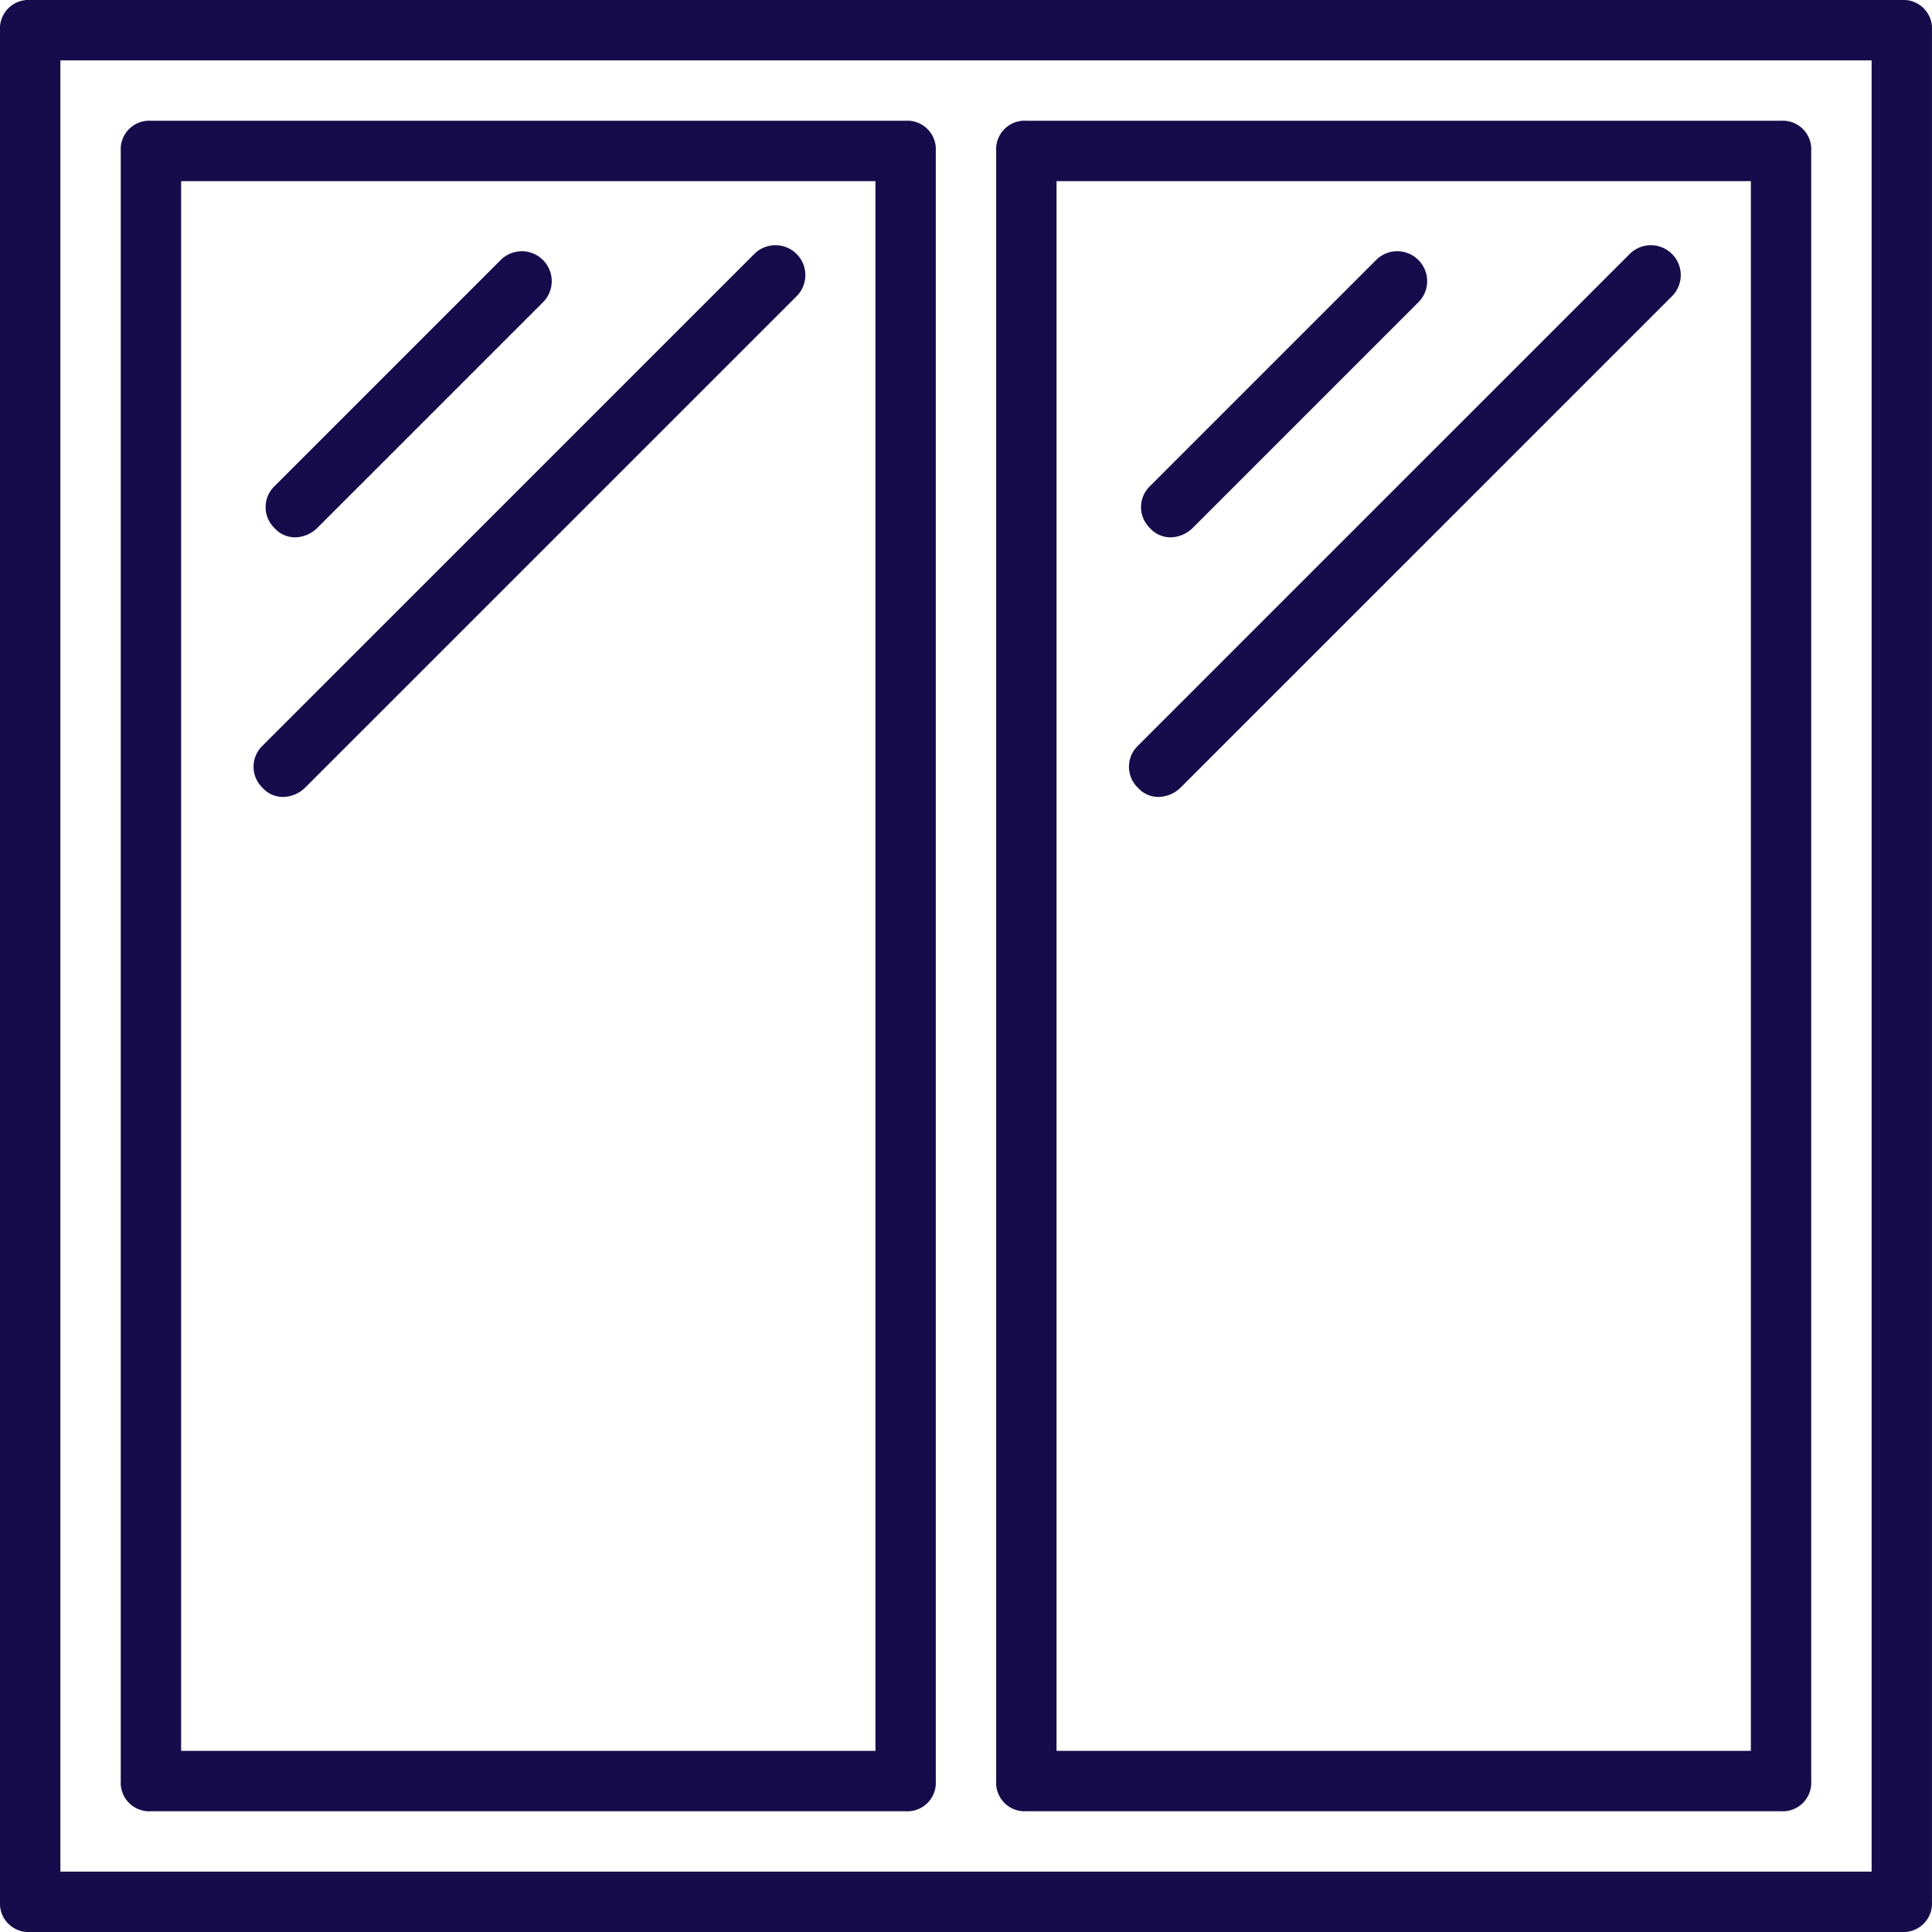
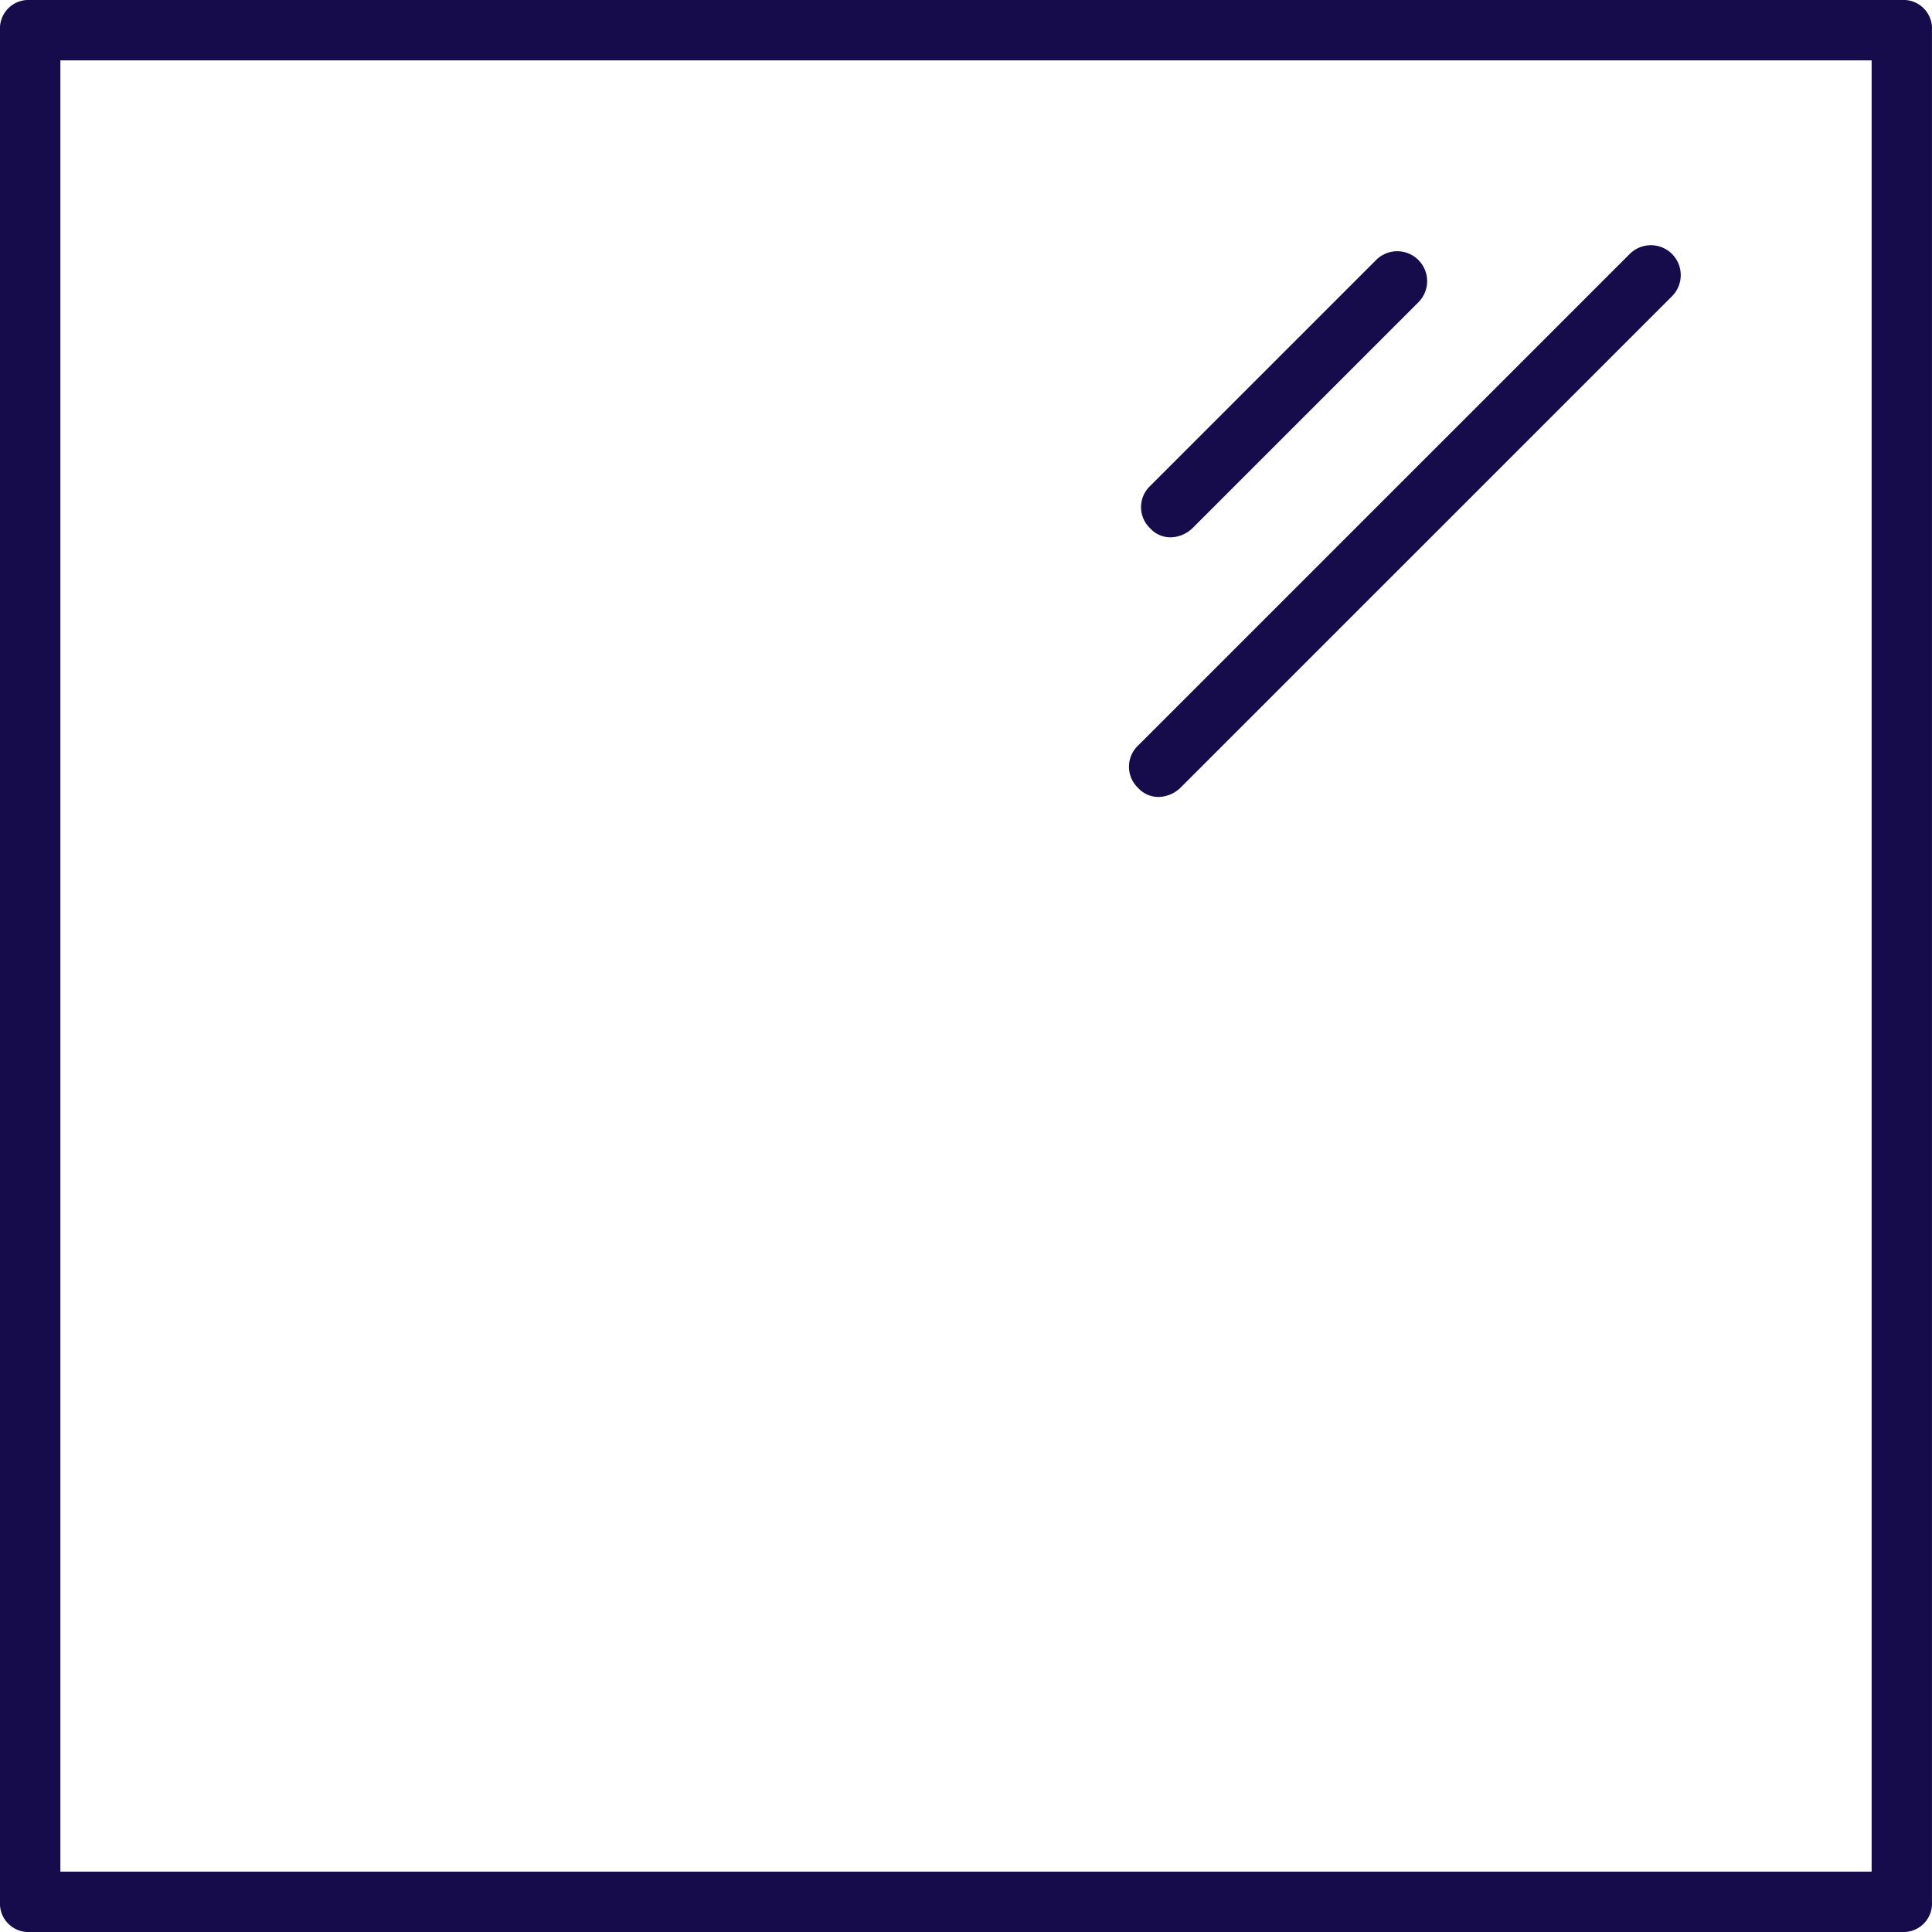
<svg xmlns="http://www.w3.org/2000/svg" width="49.95" height="49.95" viewBox="0 0 49.95 49.95">
  <g transform="translate(0 0)">
    <path d="M51.169,51.95H2.78a.737.737,0,0,1-.78-.78V2.78A.737.737,0,0,1,2.78,2H51.169a.737.737,0,0,1,.78.78V51.169A.737.737,0,0,1,51.169,51.95ZM3.561,50.389H50.389V3.561H3.561Z" transform="translate(-2 -2)" fill="#160c4b" />
    <g transform="translate(3.122 3.122)">
-       <path d="M26.292,49.706H6.78a.737.737,0,0,1-.78-.78V6.78A.737.737,0,0,1,6.78,6H26.292a.737.737,0,0,1,.78.78V48.926A.737.737,0,0,1,26.292,49.706ZM7.561,48.145H25.512V7.561H7.561Z" transform="translate(-6 -6)" fill="#160c4b" />
-     </g>
+       </g>
    <g transform="translate(25.755 3.122)">
-       <path d="M55.292,49.706H35.78a.737.737,0,0,1-.78-.78V6.78A.737.737,0,0,1,35.78,6H55.292a.737.737,0,0,1,.78.78V48.926A.737.737,0,0,1,55.292,49.706ZM36.561,48.145H54.512V7.561H36.561Z" transform="translate(-35 -6)" fill="#160c4b" />
-     </g>
+       </g>
    <g transform="translate(6.556 6.322)">
      <g transform="translate(0.312 0.156)">
-         <path d="M11.58,17.714a.709.709,0,0,1-.546-.234.754.754,0,0,1,0-1.093l5.853-5.853a.773.773,0,0,1,1.093,1.093L12.127,17.48A.843.843,0,0,1,11.58,17.714Z" transform="translate(-10.8 -10.3)" fill="#160c4b" />
-       </g>
-       <path d="M11.18,24.382a.709.709,0,0,1-.546-.234.754.754,0,0,1,0-1.093L23.356,10.334a.773.773,0,0,1,1.093,1.093L11.727,24.148A.843.843,0,0,1,11.18,24.382Z" transform="translate(-10.4 -10.1)" fill="#160c4b" />
+         </g>
    </g>
    <g transform="translate(29.189 6.322)">
      <g transform="translate(0.312 0.156)">
        <path d="M40.58,17.714a.709.709,0,0,1-.546-.234.754.754,0,0,1,0-1.093l5.853-5.853a.773.773,0,0,1,1.093,1.093L41.127,17.48A.843.843,0,0,1,40.58,17.714Z" transform="translate(-39.8 -10.3)" fill="#160c4b" />
      </g>
      <path d="M40.18,24.382a.709.709,0,0,1-.546-.234.754.754,0,0,1,0-1.093L52.356,10.334a.773.773,0,0,1,1.093,1.093L40.727,24.148A.843.843,0,0,1,40.18,24.382Z" transform="translate(-39.4 -10.1)" fill="#160c4b" />
    </g>
  </g>
</svg>